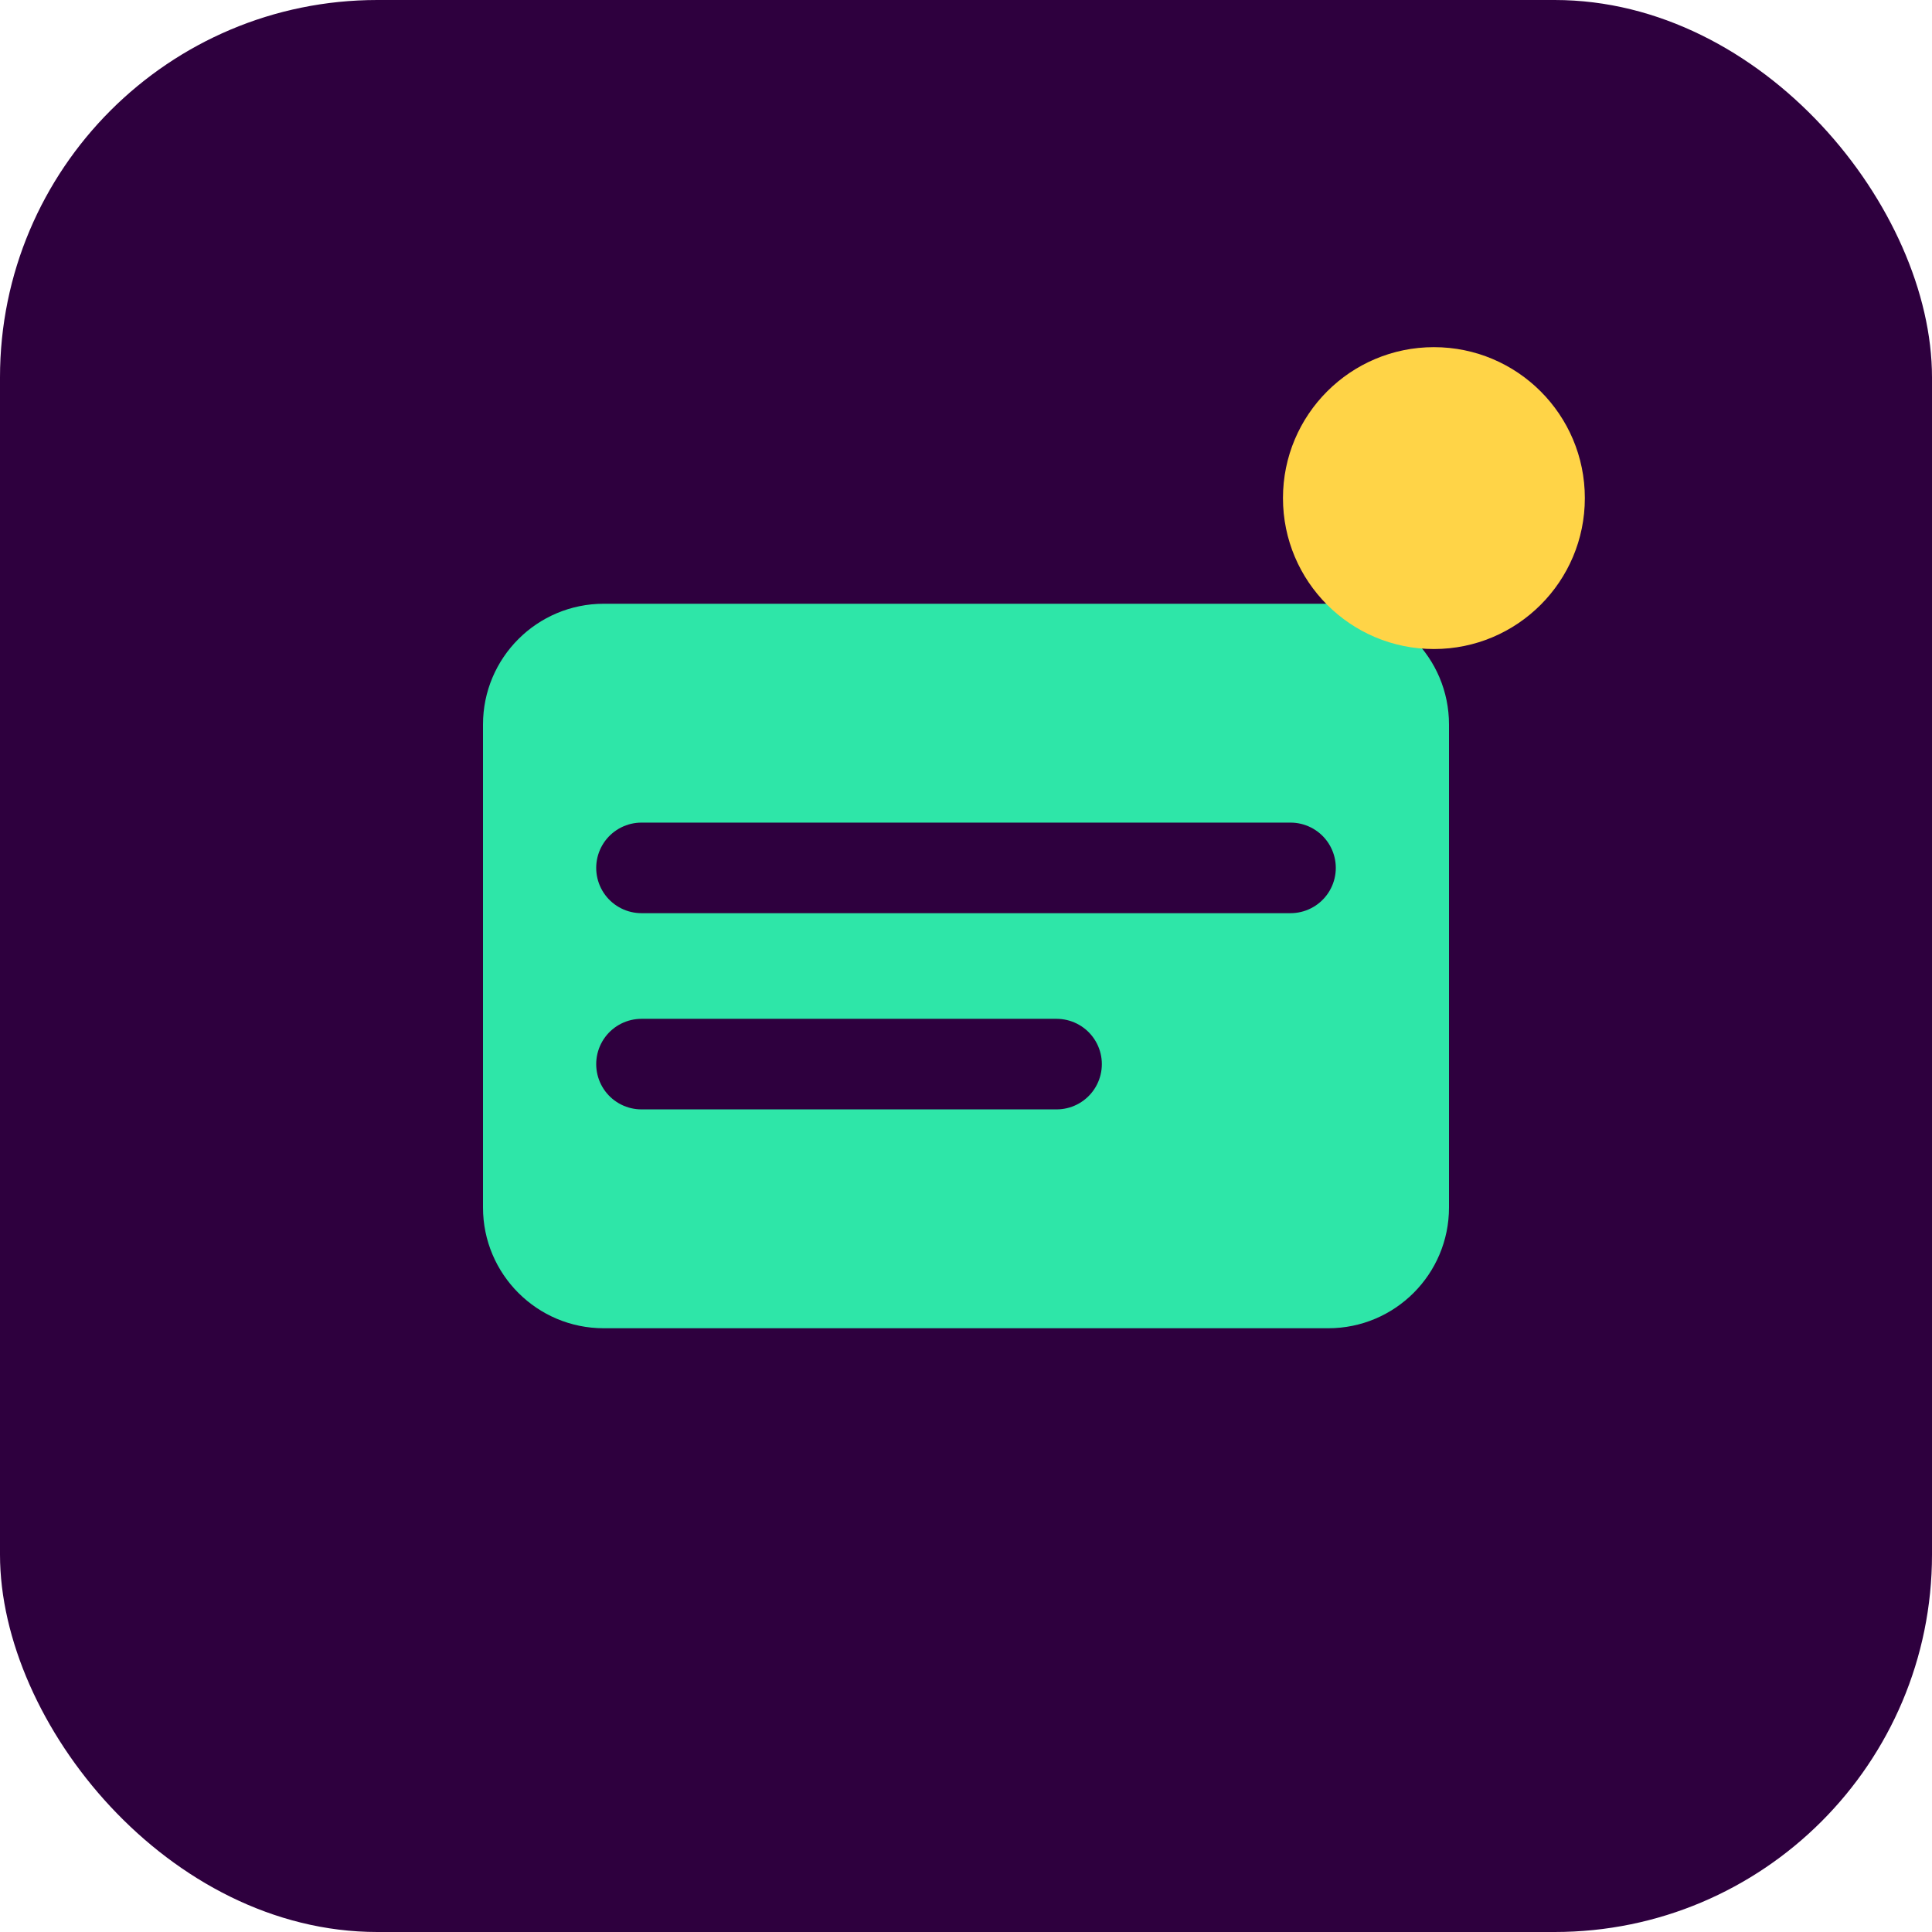
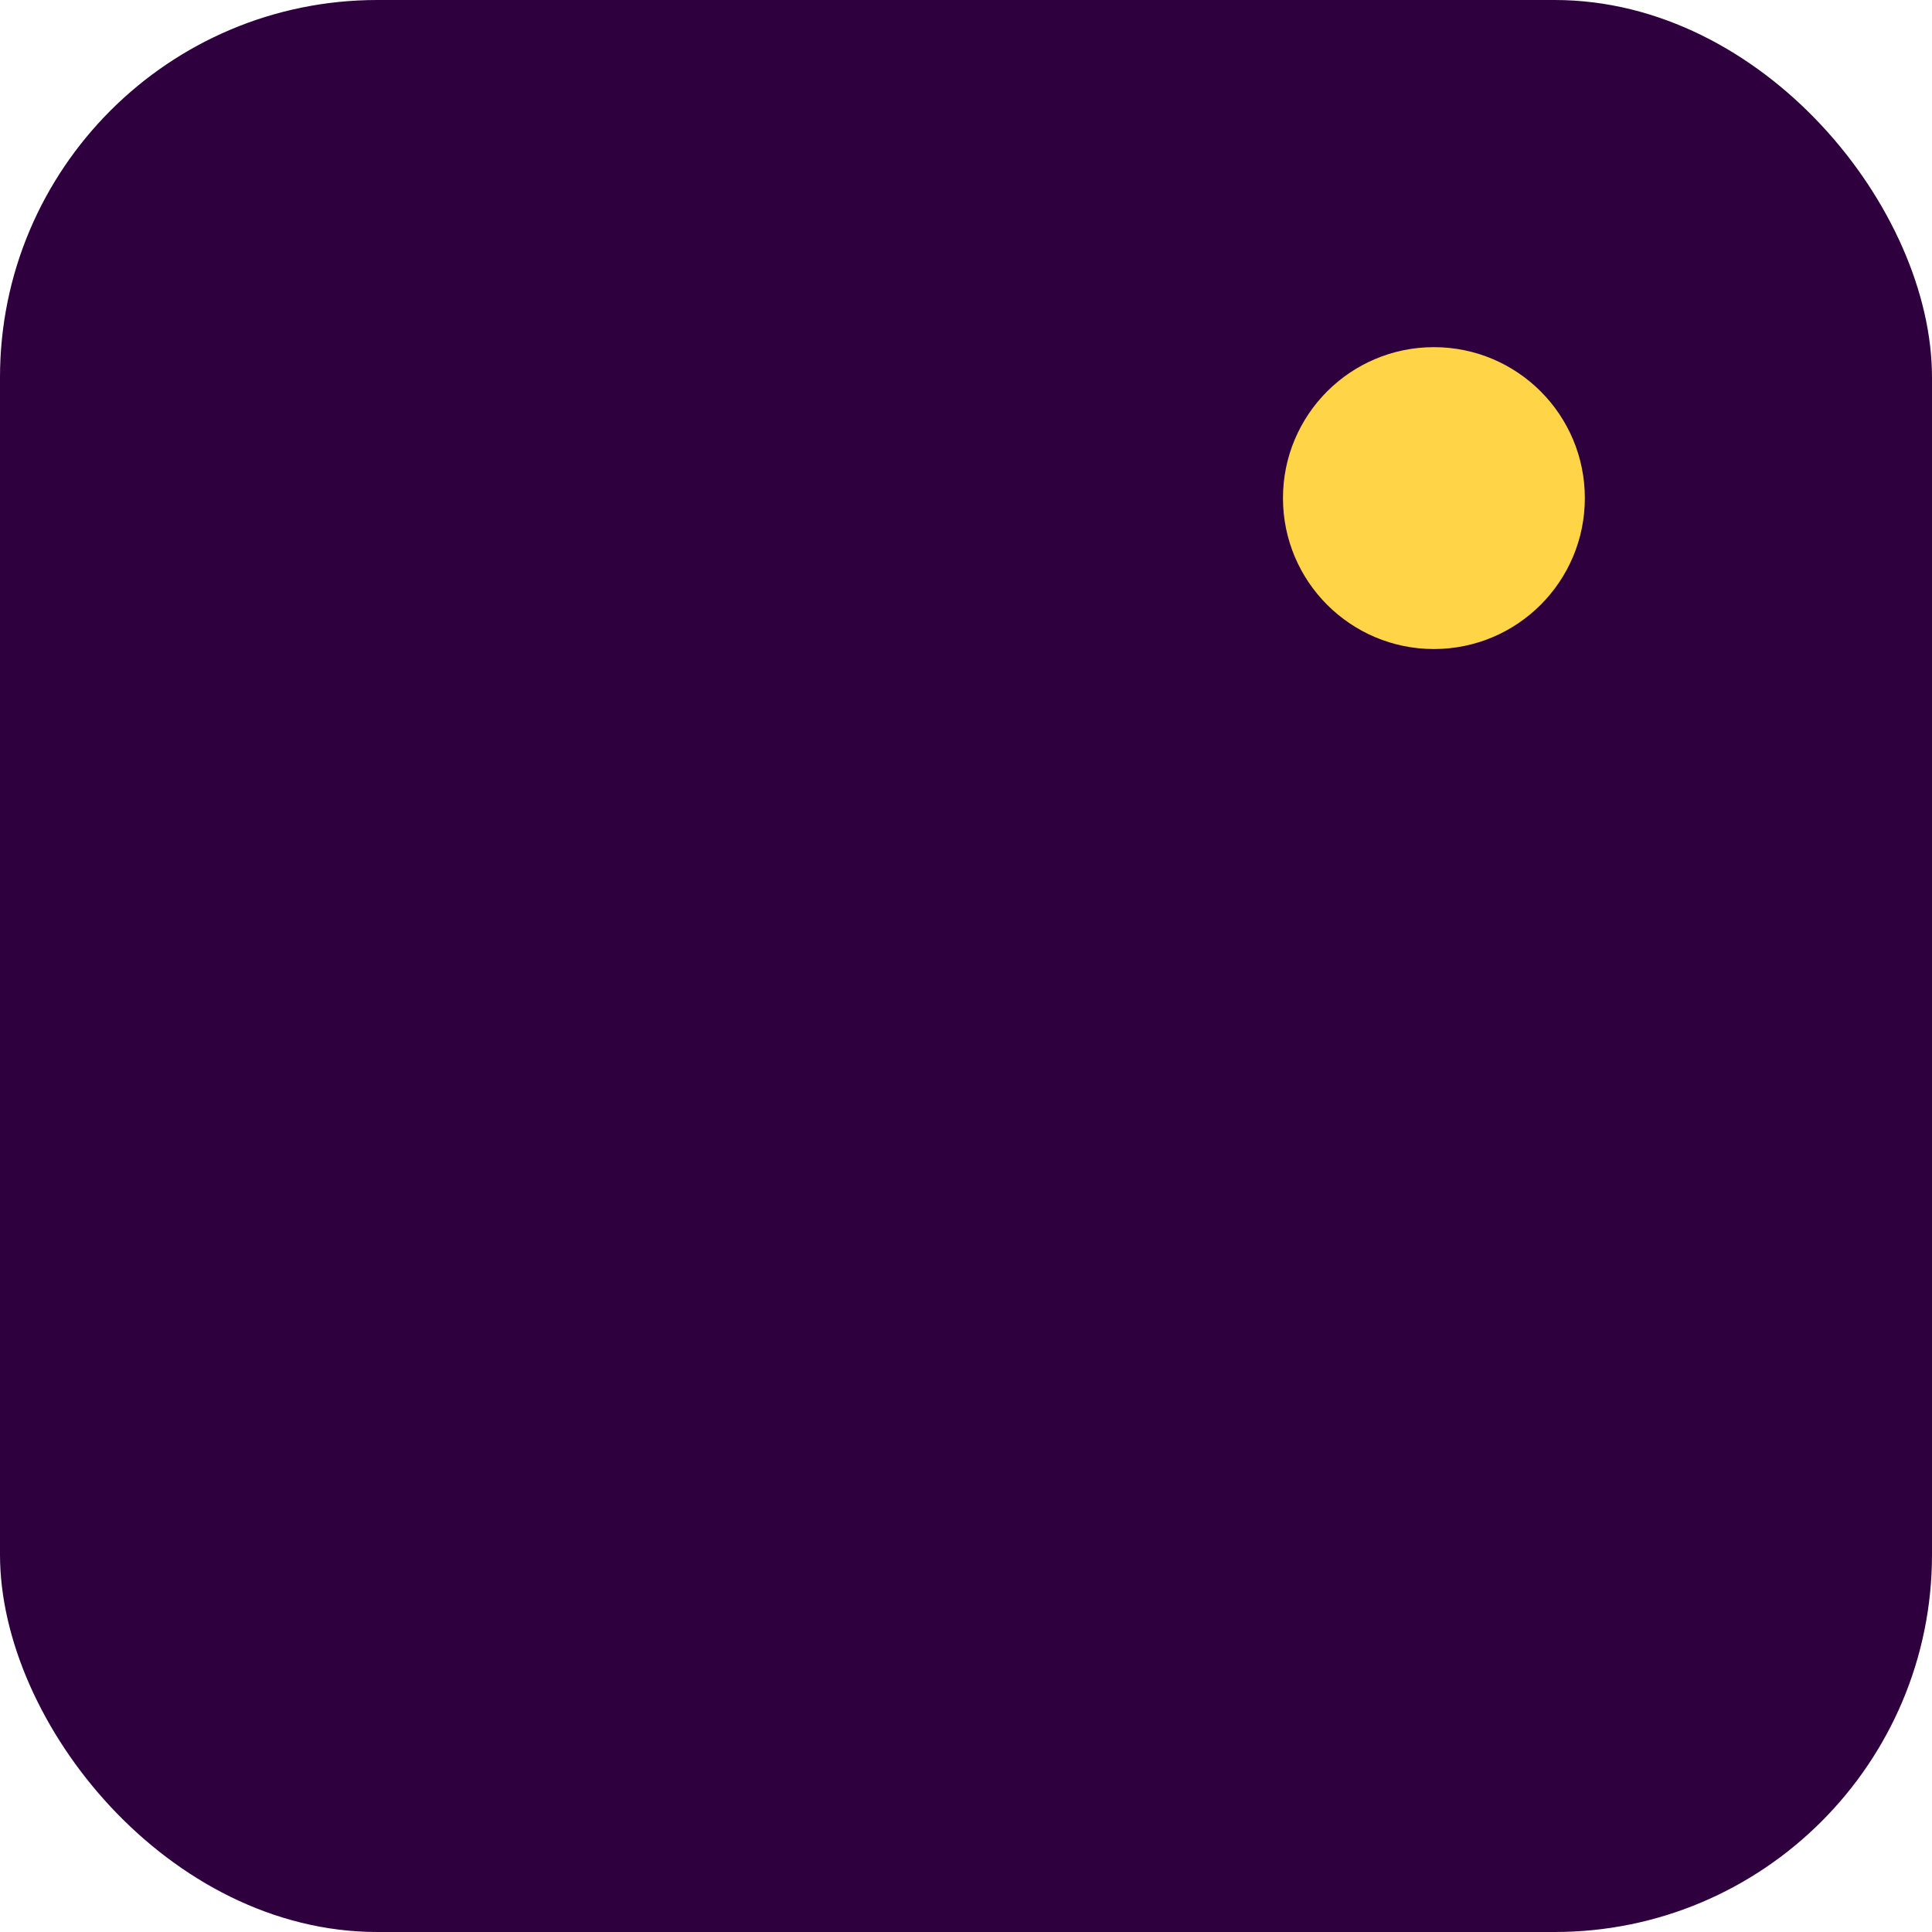
<svg xmlns="http://www.w3.org/2000/svg" width="512" height="512" viewBox="0 0 512 512" fill="none">
  <rect width="512" height="512" rx="100" fill="#2E003E" />
-   <path d="M128 192C128 174.327 142.327 160 160 160H352C369.673 160 384 174.327 384 192V320C384 337.673 369.673 352 352 352H160C142.327 352 128 337.673 128 320V192Z" fill="#2EE6A8" />
  <path d="M170 230H342" stroke="#2E003E" stroke-width="24" stroke-linecap="round" />
-   <path d="M170 282H280" stroke="#2E003E" stroke-width="24" stroke-linecap="round" />
  <circle cx="380" cy="132" r="40" fill="#FFD447" />
</svg>